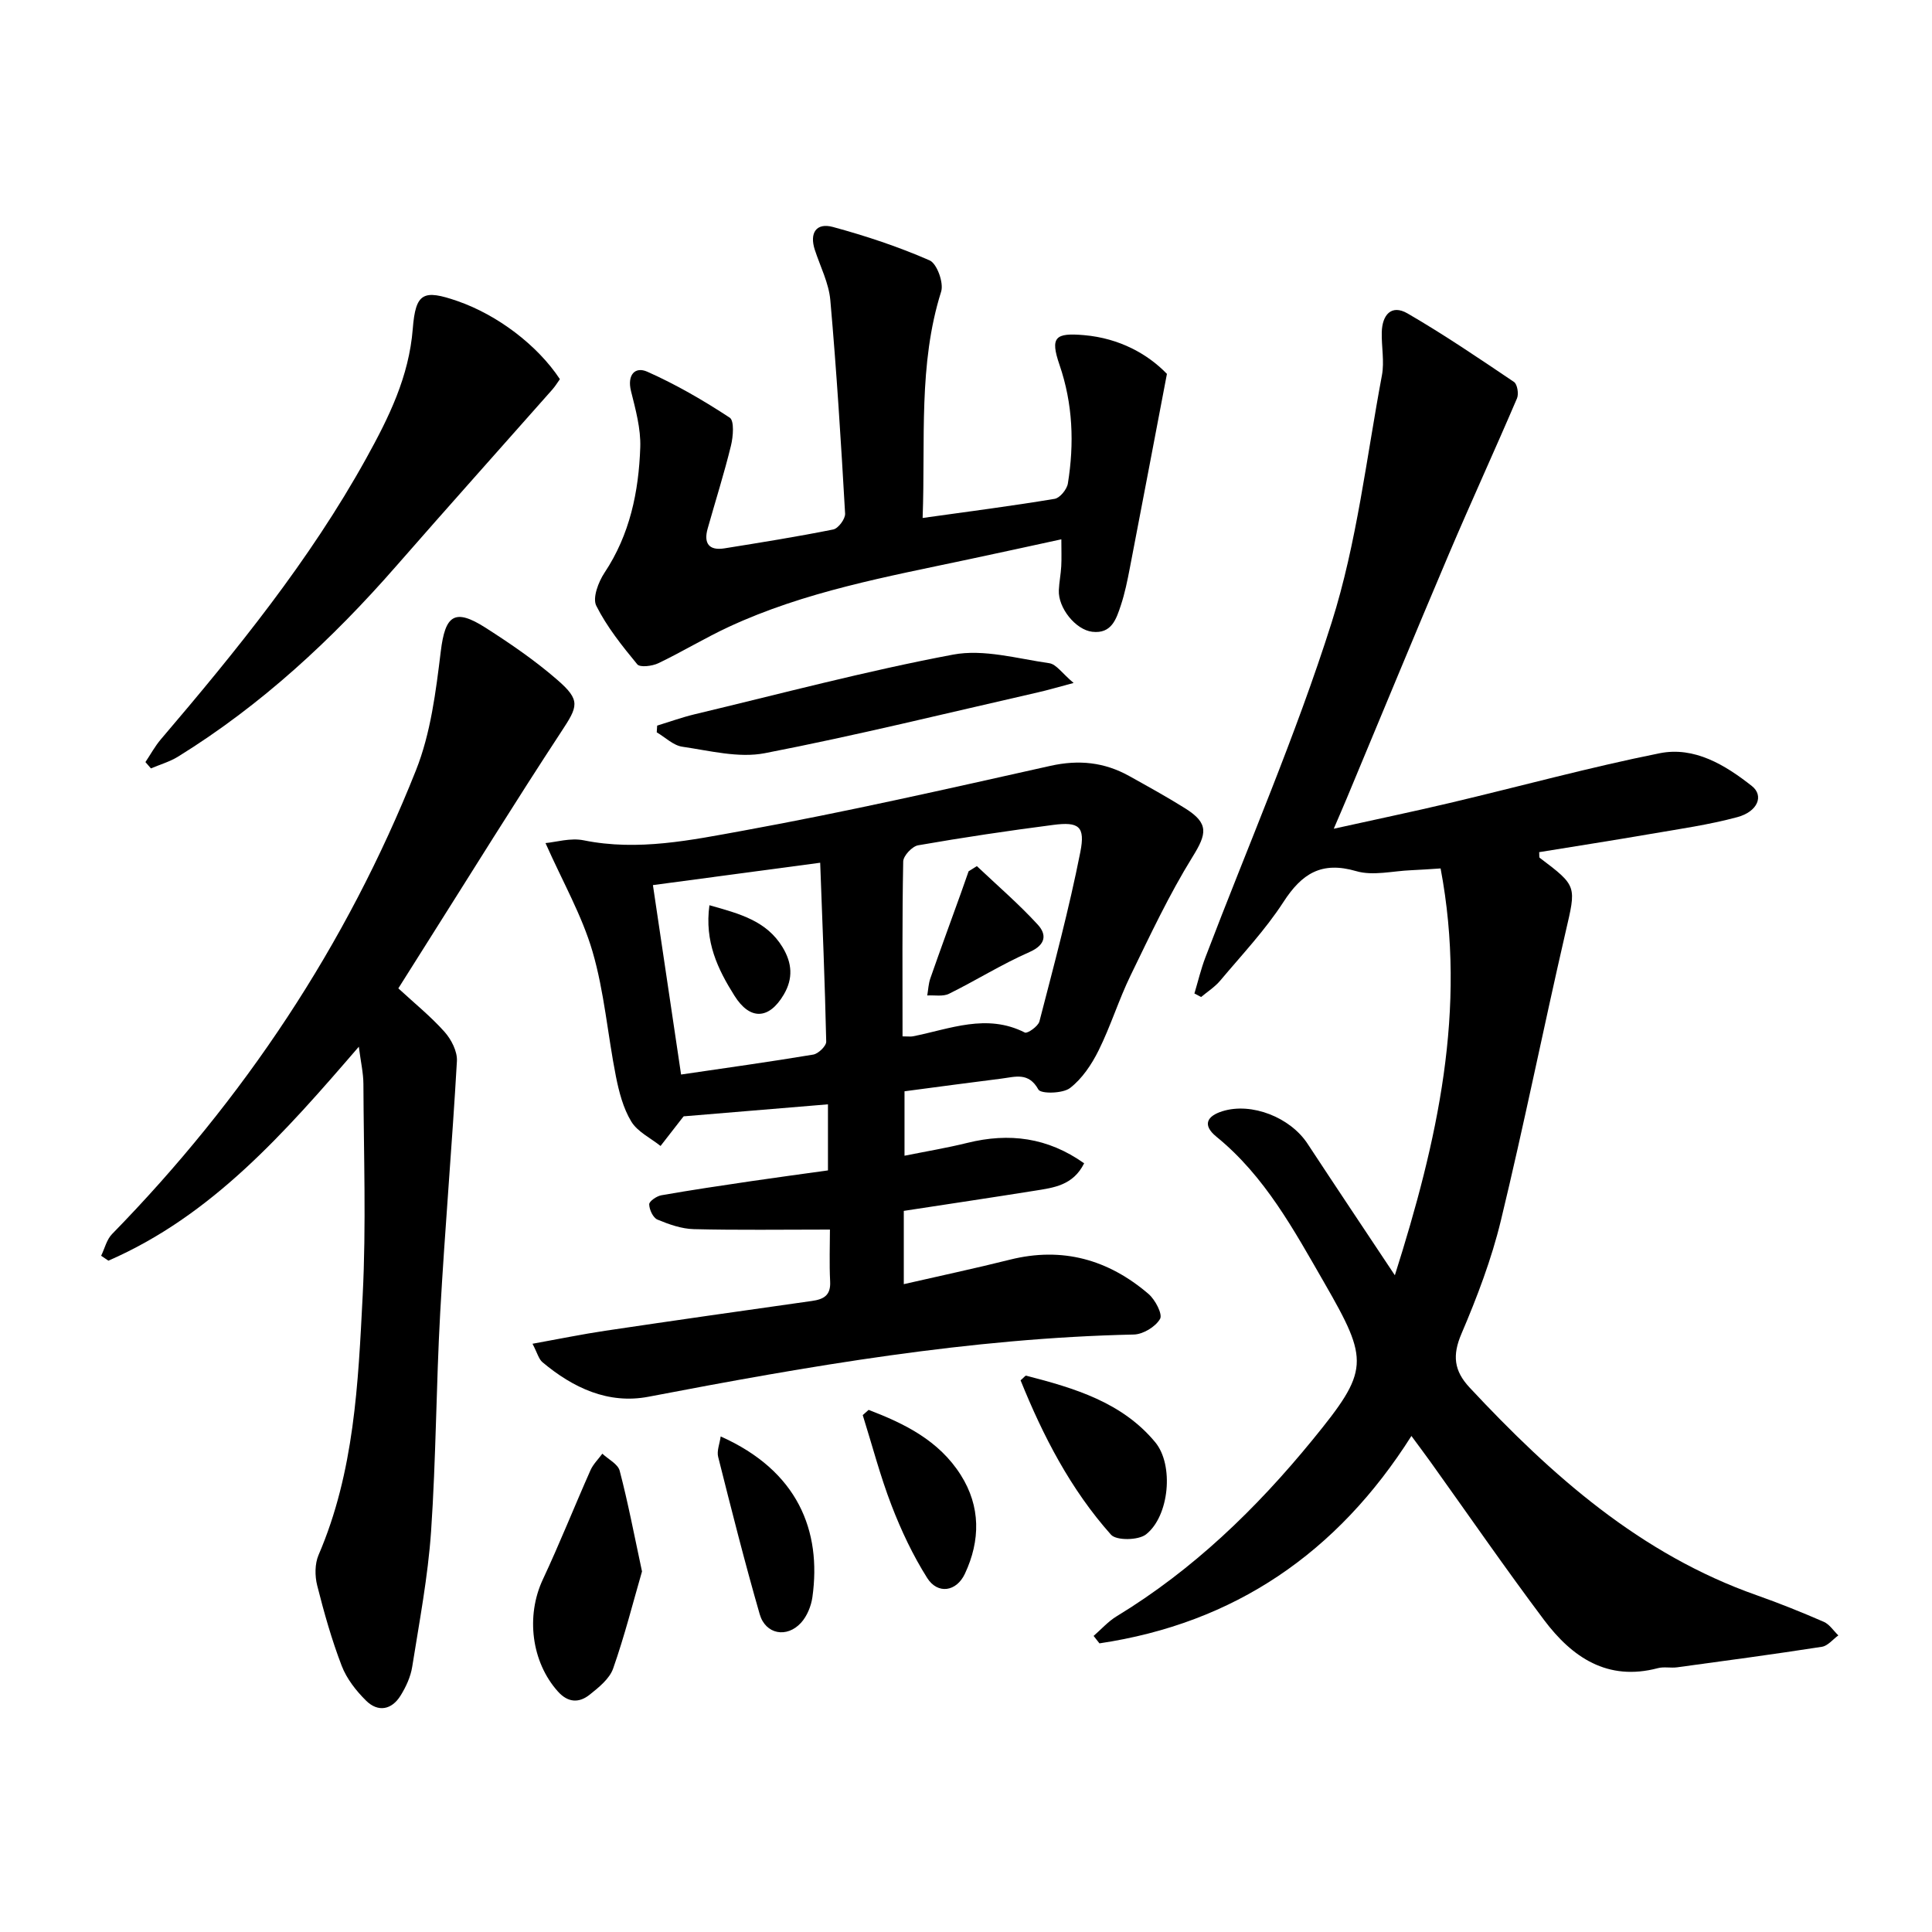
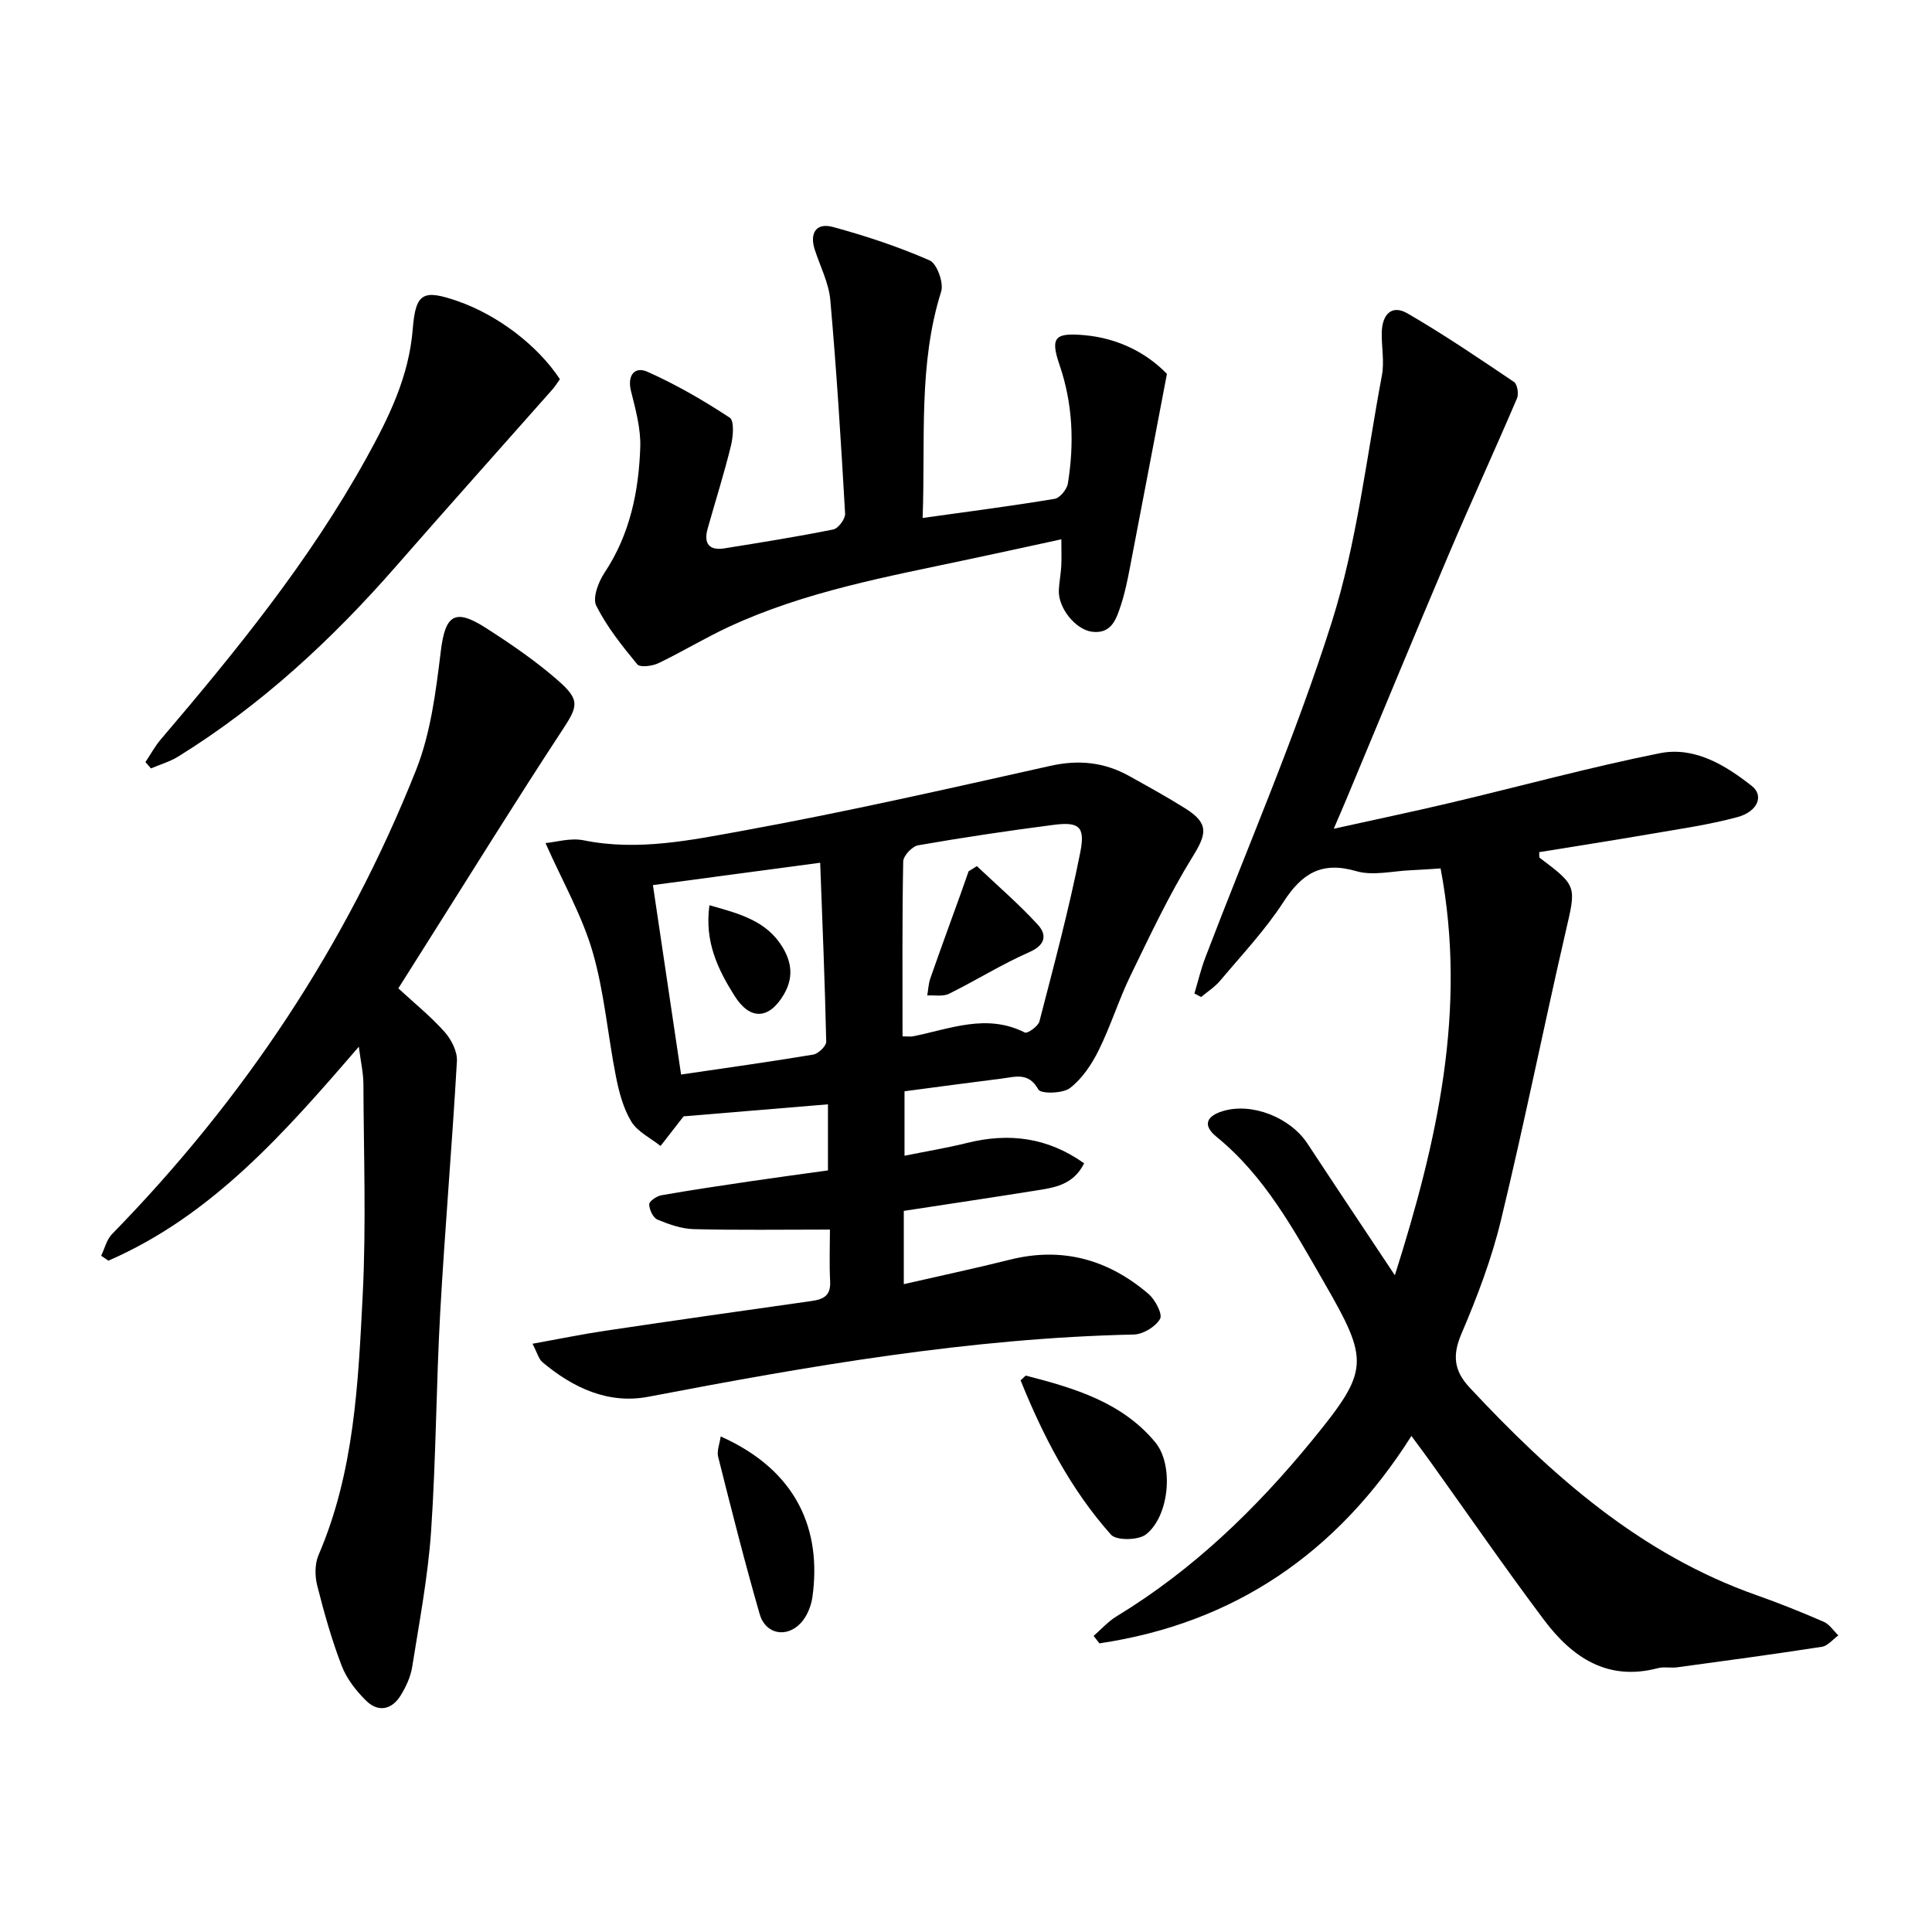
<svg xmlns="http://www.w3.org/2000/svg" enable-background="new 0 0 400 400" viewBox="0 0 400 400">
  <path d="m298.26 179.8c-2.22.14-4.15.29-6.09.37-3.81.15-7.9 1.21-11.38.19-7.2-2.1-11.26.51-15.07 6.39-3.77 5.82-8.61 10.94-13.09 16.28-1.1 1.31-2.62 2.27-3.95 3.39-.46-.24-.93-.48-1.39-.73.75-2.5 1.35-5.06 2.28-7.49 8.8-23.09 18.7-45.83 26.14-69.34 5.22-16.5 7.19-34.03 10.4-51.14.54-2.87-.1-5.94-.03-8.92.08-3.56 1.96-5.87 5.35-3.9 7.55 4.38 14.79 9.3 22.03 14.18.69.47 1.01 2.48.62 3.39-4.61 10.78-9.51 21.44-14.1 32.23-7.14 16.8-14.09 33.68-21.12 50.52-.76 1.82-1.55 3.63-2.72 6.36 8.52-1.89 16.3-3.51 24.04-5.34 14.48-3.42 28.86-7.37 43.44-10.29 7.18-1.44 13.56 2.42 19.09 6.79 2.53 2 1.22 5.3-3.02 6.44-5.89 1.59-11.99 2.45-18.02 3.49-7.66 1.32-15.33 2.51-23 3.76.05.64-.03 1.06.11 1.17 7.82 5.89 7.56 5.83 5.36 15.36-4.59 19.89-8.6 39.91-13.4 59.74-1.94 8.02-4.92 15.85-8.17 23.46-1.91 4.47-1.53 7.65 1.68 11.1 17.02 18.25 35.41 34.56 59.49 43.03 4.68 1.65 9.3 3.51 13.85 5.49 1.19.52 2.02 1.85 3.02 2.81-1.13.82-2.18 2.17-3.41 2.36-9.97 1.55-19.97 2.89-29.97 4.25-1.31.18-2.72-.16-3.97.17-10.46 2.77-17.78-2.25-23.58-9.97-8.07-10.75-15.71-21.83-23.54-32.77-1.15-1.6-2.34-3.18-3.92-5.33-15.36 24.26-36.68 38.78-64.59 42.94-.4-.51-.81-1.03-1.21-1.54 1.58-1.37 3-2.99 4.76-4.06 15.82-9.62 28.9-22.26 40.54-36.5 11.79-14.44 11.82-16.31 2.47-32.54-6.31-10.95-12.3-22.08-22.35-30.26-3-2.45-1.9-4.29 1.24-5.27 6.07-1.9 14.06 1.28 17.63 6.72 5.81 8.84 11.69 17.63 18.08 27.24 8.78-27.71 15-55.01 9.47-84.23z" />
  <path d="m171.83 254.57c-10 0-19.1.14-28.19-.09-2.54-.06-5.15-.99-7.53-1.98-.9-.38-1.68-2.05-1.7-3.16-.01-.63 1.54-1.7 2.51-1.87 6.2-1.09 12.42-2.01 18.65-2.93 5.24-.77 10.48-1.47 15.85-2.22 0-4.63 0-9.05 0-13.68-10.01.83-19.67 1.64-29.82 2.48.23-.19-.05-.03-.23.21-1.55 1.97-3.07 3.95-4.61 5.93-2.07-1.65-4.77-2.93-6.06-5.06-1.67-2.75-2.54-6.12-3.18-9.33-1.71-8.62-2.4-17.5-4.85-25.88-2.18-7.46-6.16-14.4-9.73-22.44 2.13-.19 5.17-1.13 7.92-.57 11.24 2.28 22.25-.05 33.06-2.01 21.3-3.88 42.43-8.69 63.56-13.41 5.87-1.31 11.16-.76 16.3 2.1 3.91 2.18 7.84 4.34 11.63 6.72 4.91 3.09 4.46 5.24 1.5 10.01-4.85 7.83-8.79 16.24-12.83 24.55-2.46 5.06-4.13 10.51-6.63 15.55-1.44 2.9-3.41 5.85-5.92 7.78-1.5 1.15-6.03 1.23-6.54.31-2.03-3.67-4.82-2.62-7.62-2.27-6.56.82-13.12 1.71-20.1 2.63v13.34c4.43-.89 8.76-1.61 13.01-2.66 8.65-2.14 16.63-1.13 24.18 4.23-2.29 4.59-6.32 5.05-10.19 5.67-8.97 1.43-17.95 2.77-27.15 4.18v15.17c7.57-1.74 14.81-3.27 21.98-5.07 10.86-2.72 20.37-.02 28.68 7.09 1.39 1.19 2.96 4.19 2.4 5.17-.93 1.63-3.52 3.2-5.44 3.24-33.96.74-67.24 6.51-100.48 12.88-8.31 1.59-15.61-1.83-21.95-7.15-.78-.66-1.06-1.91-2.06-3.82 5.44-.98 10.23-1.97 15.06-2.69 14.25-2.12 28.52-4.16 42.79-6.17 2.48-.35 3.93-1.18 3.77-4.06-.19-3.79-.04-7.58-.04-10.72zm-36.65-71.32c1.98 13.31 3.87 26.03 5.83 39.22 9.46-1.39 18.44-2.64 27.37-4.13 1.05-.18 2.7-1.78 2.68-2.68-.27-12.22-.78-24.44-1.25-37.04-11.69 1.56-22.8 3.05-34.63 4.63zm51.68 31.32c1.16 0 1.68.08 2.15-.01 7.67-1.52 15.25-4.81 23.18-.78.52.26 2.74-1.29 3.01-2.3 3.01-11.64 6.14-23.28 8.47-35.07 1.06-5.35-.33-6.31-5.62-5.62-9.35 1.21-18.68 2.6-27.96 4.22-1.23.21-3.07 2.17-3.09 3.35-.23 11.91-.14 23.83-.14 36.21z" />
  <path d="m82.47 204.63c3.36 3.1 6.73 5.82 9.57 9.01 1.4 1.57 2.67 4.05 2.56 6.04-.99 17.37-2.49 34.7-3.46 52.07-.84 15.09-.86 30.23-1.89 45.31-.65 9.4-2.43 18.73-3.91 28.05-.33 2.07-1.29 4.15-2.41 5.95-1.83 2.95-4.65 3.49-7.12 1.06-2.07-2.04-4.03-4.54-5.06-7.22-2.08-5.41-3.66-11.03-5.08-16.65-.5-1.97-.5-4.48.28-6.3 7.41-17.19 8.21-35.53 9.14-53.74.74-14.56.21-29.18.15-43.78-.01-2.29-.55-4.58-.95-7.72-15.36 17.82-30.39 34.96-51.85 44.3-.5-.34-1-.68-1.5-1.02.74-1.51 1.14-3.35 2.26-4.49 27.26-27.9 48.52-59.79 62.92-96.02 3.06-7.69 4.12-16.31 5.14-24.63.91-7.45 2.82-9 9.26-4.89 5.16 3.3 10.27 6.8 14.88 10.81 4.89 4.25 4.26 5.47.78 10.76-9.55 14.55-18.71 29.37-28.02 44.08-1.78 2.81-3.55 5.62-5.69 9.02z" />
  <path d="m191.02 107.24c9.66-1.35 18.52-2.49 27.33-3.96 1.09-.18 2.54-1.96 2.74-3.17 1.34-8.29 1.04-16.49-1.73-24.57-1.98-5.77-.89-6.67 5.1-6.15 7.36.64 13.22 3.95 17.14 8.02-2.67 13.98-5.15 27.09-7.68 40.19-.5 2.6-1.03 5.22-1.86 7.72-.94 2.82-1.91 5.96-5.93 5.48-3.45-.41-7.08-4.96-6.91-8.6.07-1.66.41-3.3.5-4.95.09-1.63.02-3.27.02-5.59-6.56 1.42-12.92 2.82-19.3 4.17-16.83 3.58-33.8 6.64-49.56 13.96-4.95 2.3-9.64 5.16-14.57 7.52-1.27.61-3.8.92-4.37.23-3.14-3.81-6.3-7.76-8.49-12.13-.81-1.62.44-4.92 1.7-6.82 5.27-7.92 7.09-16.79 7.41-25.98.13-3.86-.97-7.83-1.92-11.65-.82-3.32.81-5.14 3.38-4 5.94 2.64 11.62 5.94 17.06 9.51.97.63.72 3.92.26 5.79-1.41 5.78-3.22 11.46-4.83 17.19-.85 3.01.25 4.6 3.48 4.08 7.53-1.21 15.06-2.41 22.53-3.91 1.04-.21 2.51-2.19 2.45-3.28-.84-14.74-1.76-29.49-3.06-44.19-.31-3.54-2.08-6.96-3.21-10.42-1.14-3.5.29-5.67 3.74-4.74 6.81 1.85 13.57 4.09 20.03 6.92 1.52.67 2.96 4.66 2.38 6.48-4.75 15.09-3.23 30.55-3.83 46.85z" />
  <path d="m30.11 157.78c1.06-1.58 1.97-3.28 3.2-4.72 15.62-18.32 30.76-36.94 42.51-58.16 4.72-8.53 8.85-16.91 9.64-26.83.59-7.49 2.19-8.18 9.25-5.74 8.28 2.87 16.56 9.13 21.21 16.17-.48.67-.97 1.48-1.59 2.18-10.76 12.17-21.6 24.28-32.29 36.51-13.28 15.2-27.95 28.8-45.17 39.46-1.72 1.06-3.74 1.64-5.62 2.44-.38-.42-.76-.87-1.14-1.31z" />
-   <path d="m136.06 150.23c2.58-.79 5.12-1.71 7.73-2.34 17.82-4.25 35.55-8.98 53.54-12.36 6.32-1.19 13.29.83 19.91 1.78 1.46.21 2.68 2.11 5.04 4.09-3.25.86-5.31 1.48-7.4 1.95-18.83 4.29-37.59 8.92-56.54 12.59-5.42 1.05-11.42-.52-17.08-1.34-1.87-.27-3.53-1.95-5.29-2.98.03-.46.06-.92.09-1.39z" />
-   <path d="m132.92 325.35c-1.84 6.35-3.6 13.34-5.98 20.11-.75 2.12-2.97 3.9-4.86 5.41-2.17 1.73-4.46 1.69-6.56-.65-5.51-6.13-6.67-15.67-3.13-23.21 3.49-7.45 6.53-15.11 9.87-22.63.56-1.25 1.62-2.28 2.45-3.41 1.24 1.17 3.23 2.14 3.59 3.54 1.71 6.51 2.97 13.14 4.62 20.84z" />
  <path d="m211.3 285.78c.68-.57.98-1.01 1.16-.96 9.95 2.57 19.83 5.48 26.71 13.77 3.92 4.72 2.92 15.31-1.9 19.09-1.58 1.24-6.14 1.31-7.25.06-8.38-9.4-14.08-20.47-18.72-31.96z" />
  <path d="m149.21 297.4c15.99 7.13 20.91 19.55 18.99 33.27-.26 1.85-1.1 3.92-2.34 5.29-2.94 3.24-7.37 2.42-8.57-1.75-3.11-10.79-5.86-21.68-8.6-32.57-.32-1.24.31-2.72.52-4.24z" />
-   <path d="m179.84 291.9c7.42 2.84 14.54 6.32 19.07 13.47 4.14 6.53 4.09 13.57.86 20.46-1.75 3.73-5.63 4.31-7.8.88-2.97-4.7-5.39-9.84-7.39-15.04-2.35-6.09-4-12.45-5.96-18.69.41-.36.81-.72 1.22-1.08z" />
  <path d="m146.88 187.42c6.3 1.77 11.82 3.23 15.14 8.69 1.98 3.27 2.23 6.45.25 9.81-3.06 5.19-7 5.35-10.21.23-3.45-5.48-6.22-11.2-5.18-18.73z" />
  <path d="m202.25 179.32c4.23 4.01 8.68 7.83 12.61 12.12 1.86 2.02 1.72 4.16-1.71 5.67-5.72 2.51-11.06 5.87-16.67 8.64-1.25.62-2.99.26-4.5.35.2-1.19.25-2.43.64-3.55 2.05-5.88 4.2-11.73 6.31-17.59.55-1.52 1.07-3.05 1.61-4.57.56-.35 1.14-.71 1.71-1.07z" />
</svg>